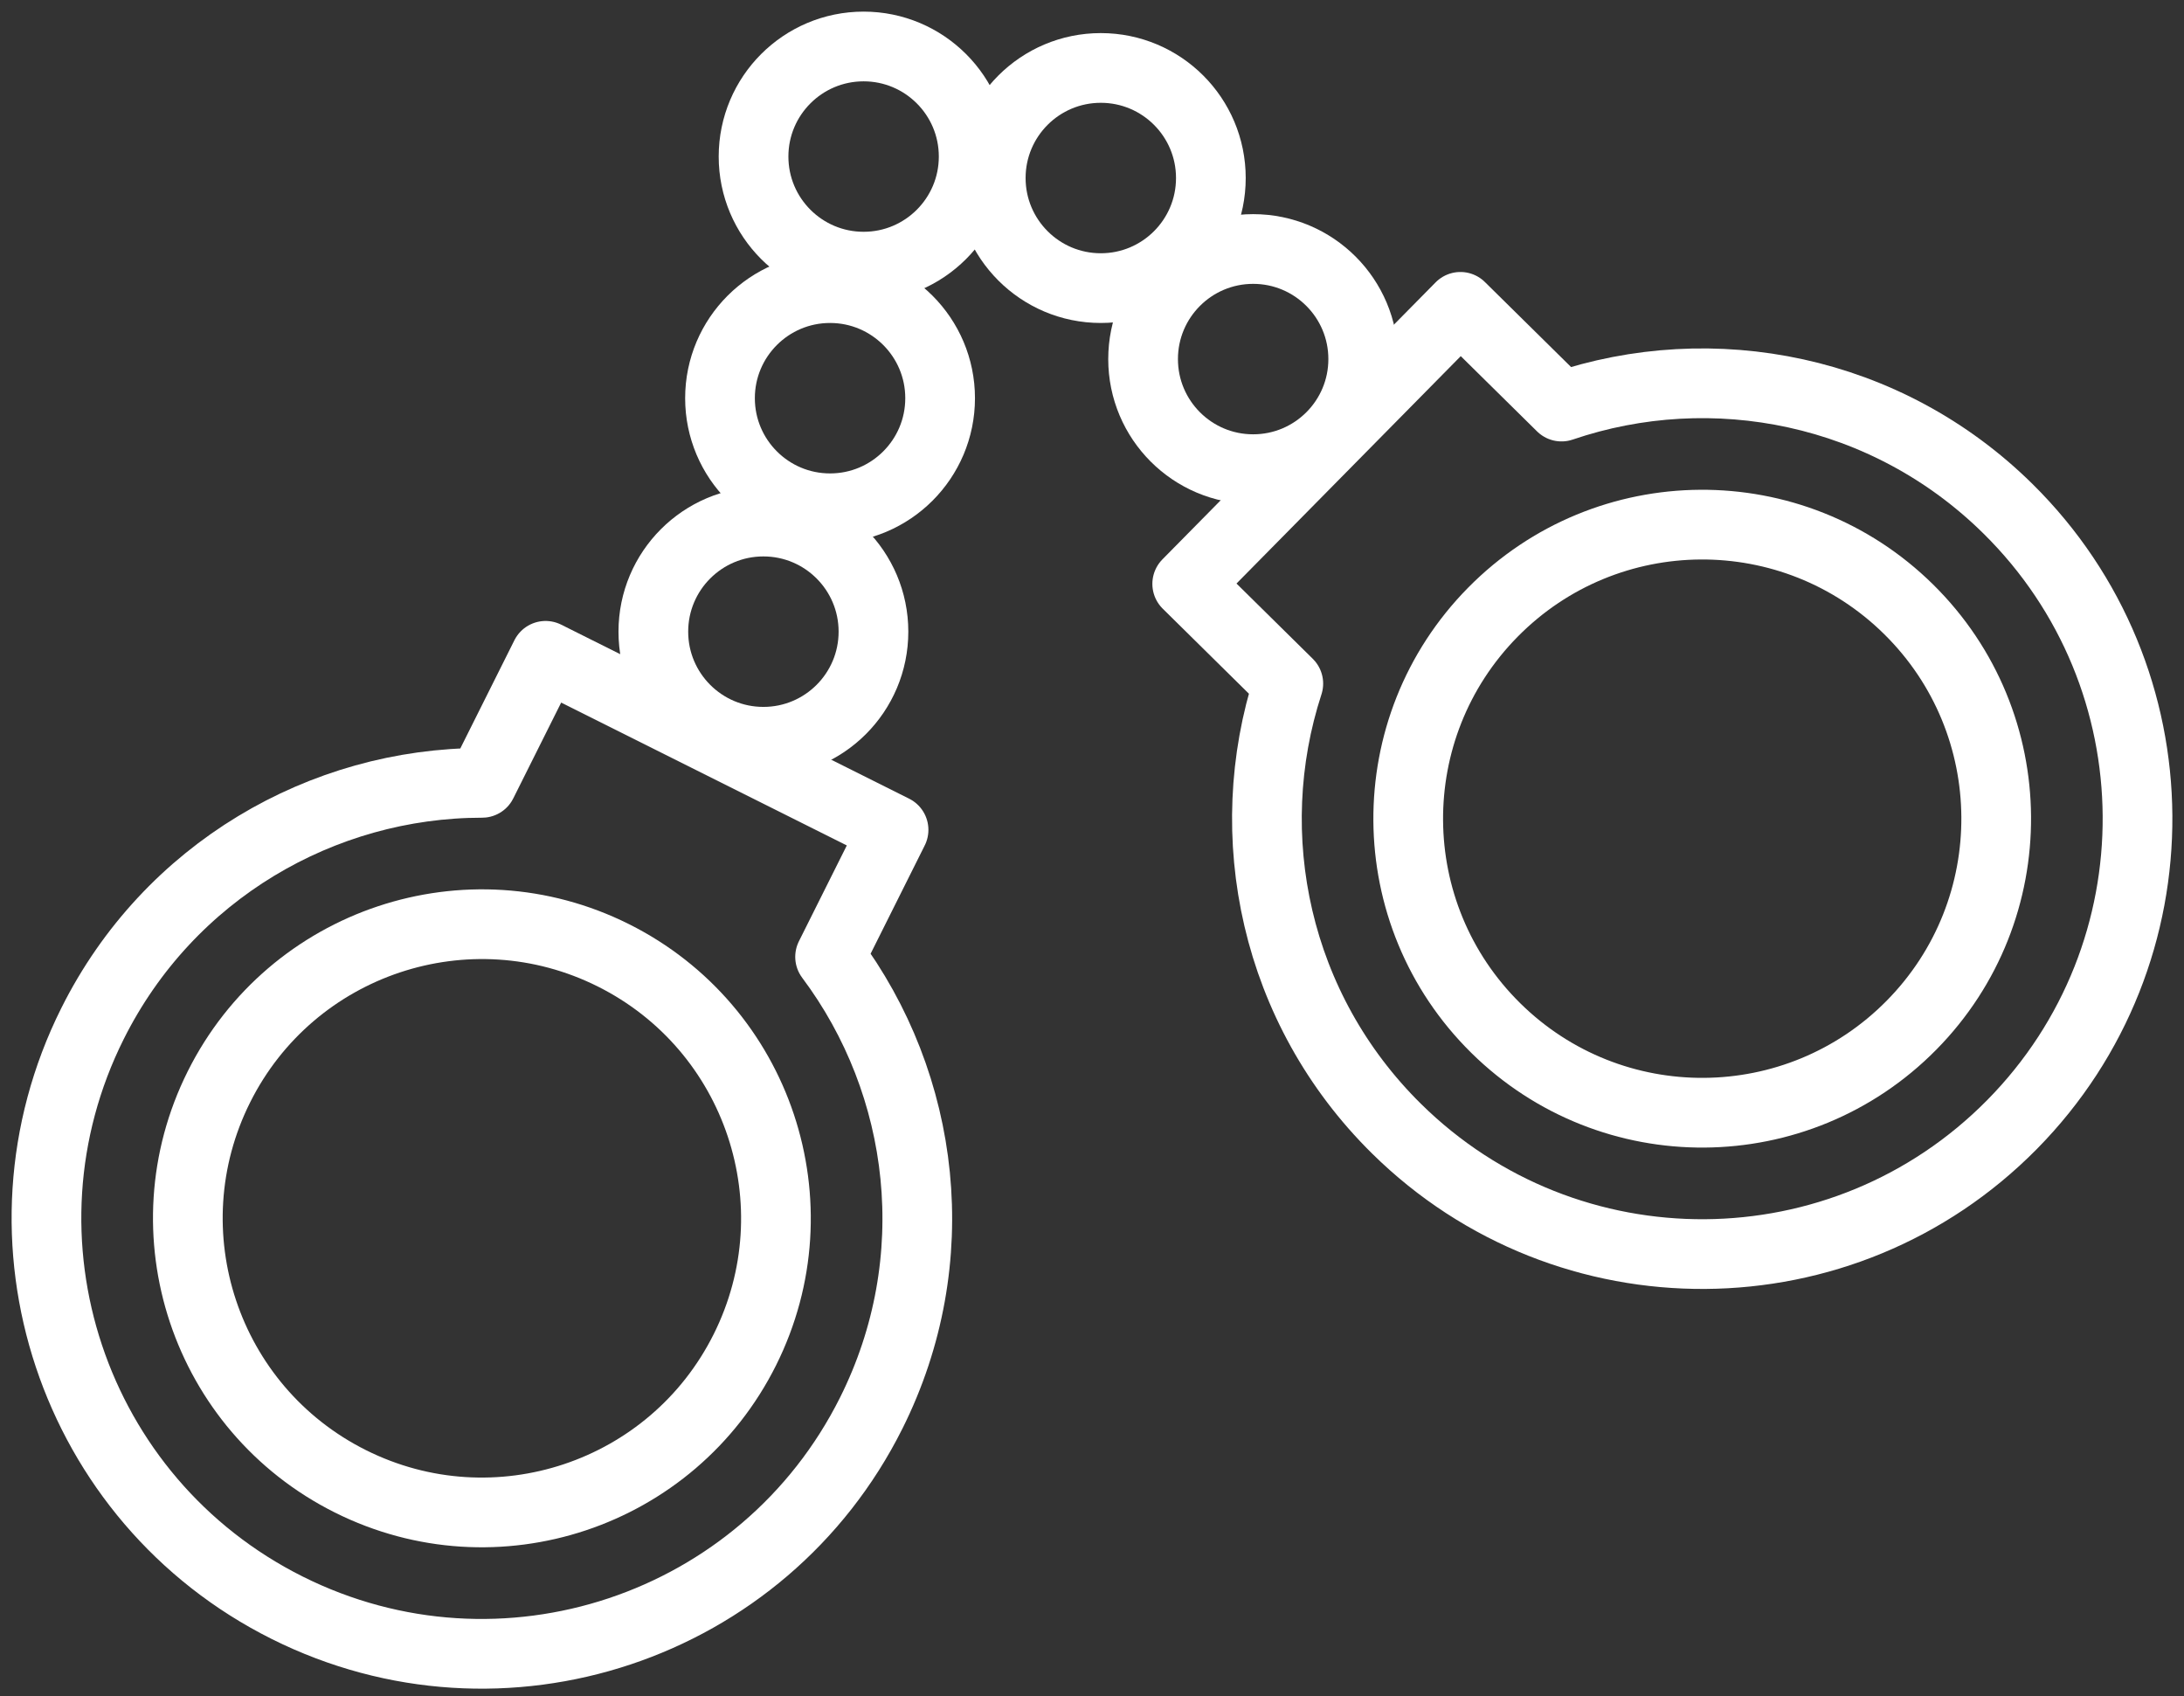
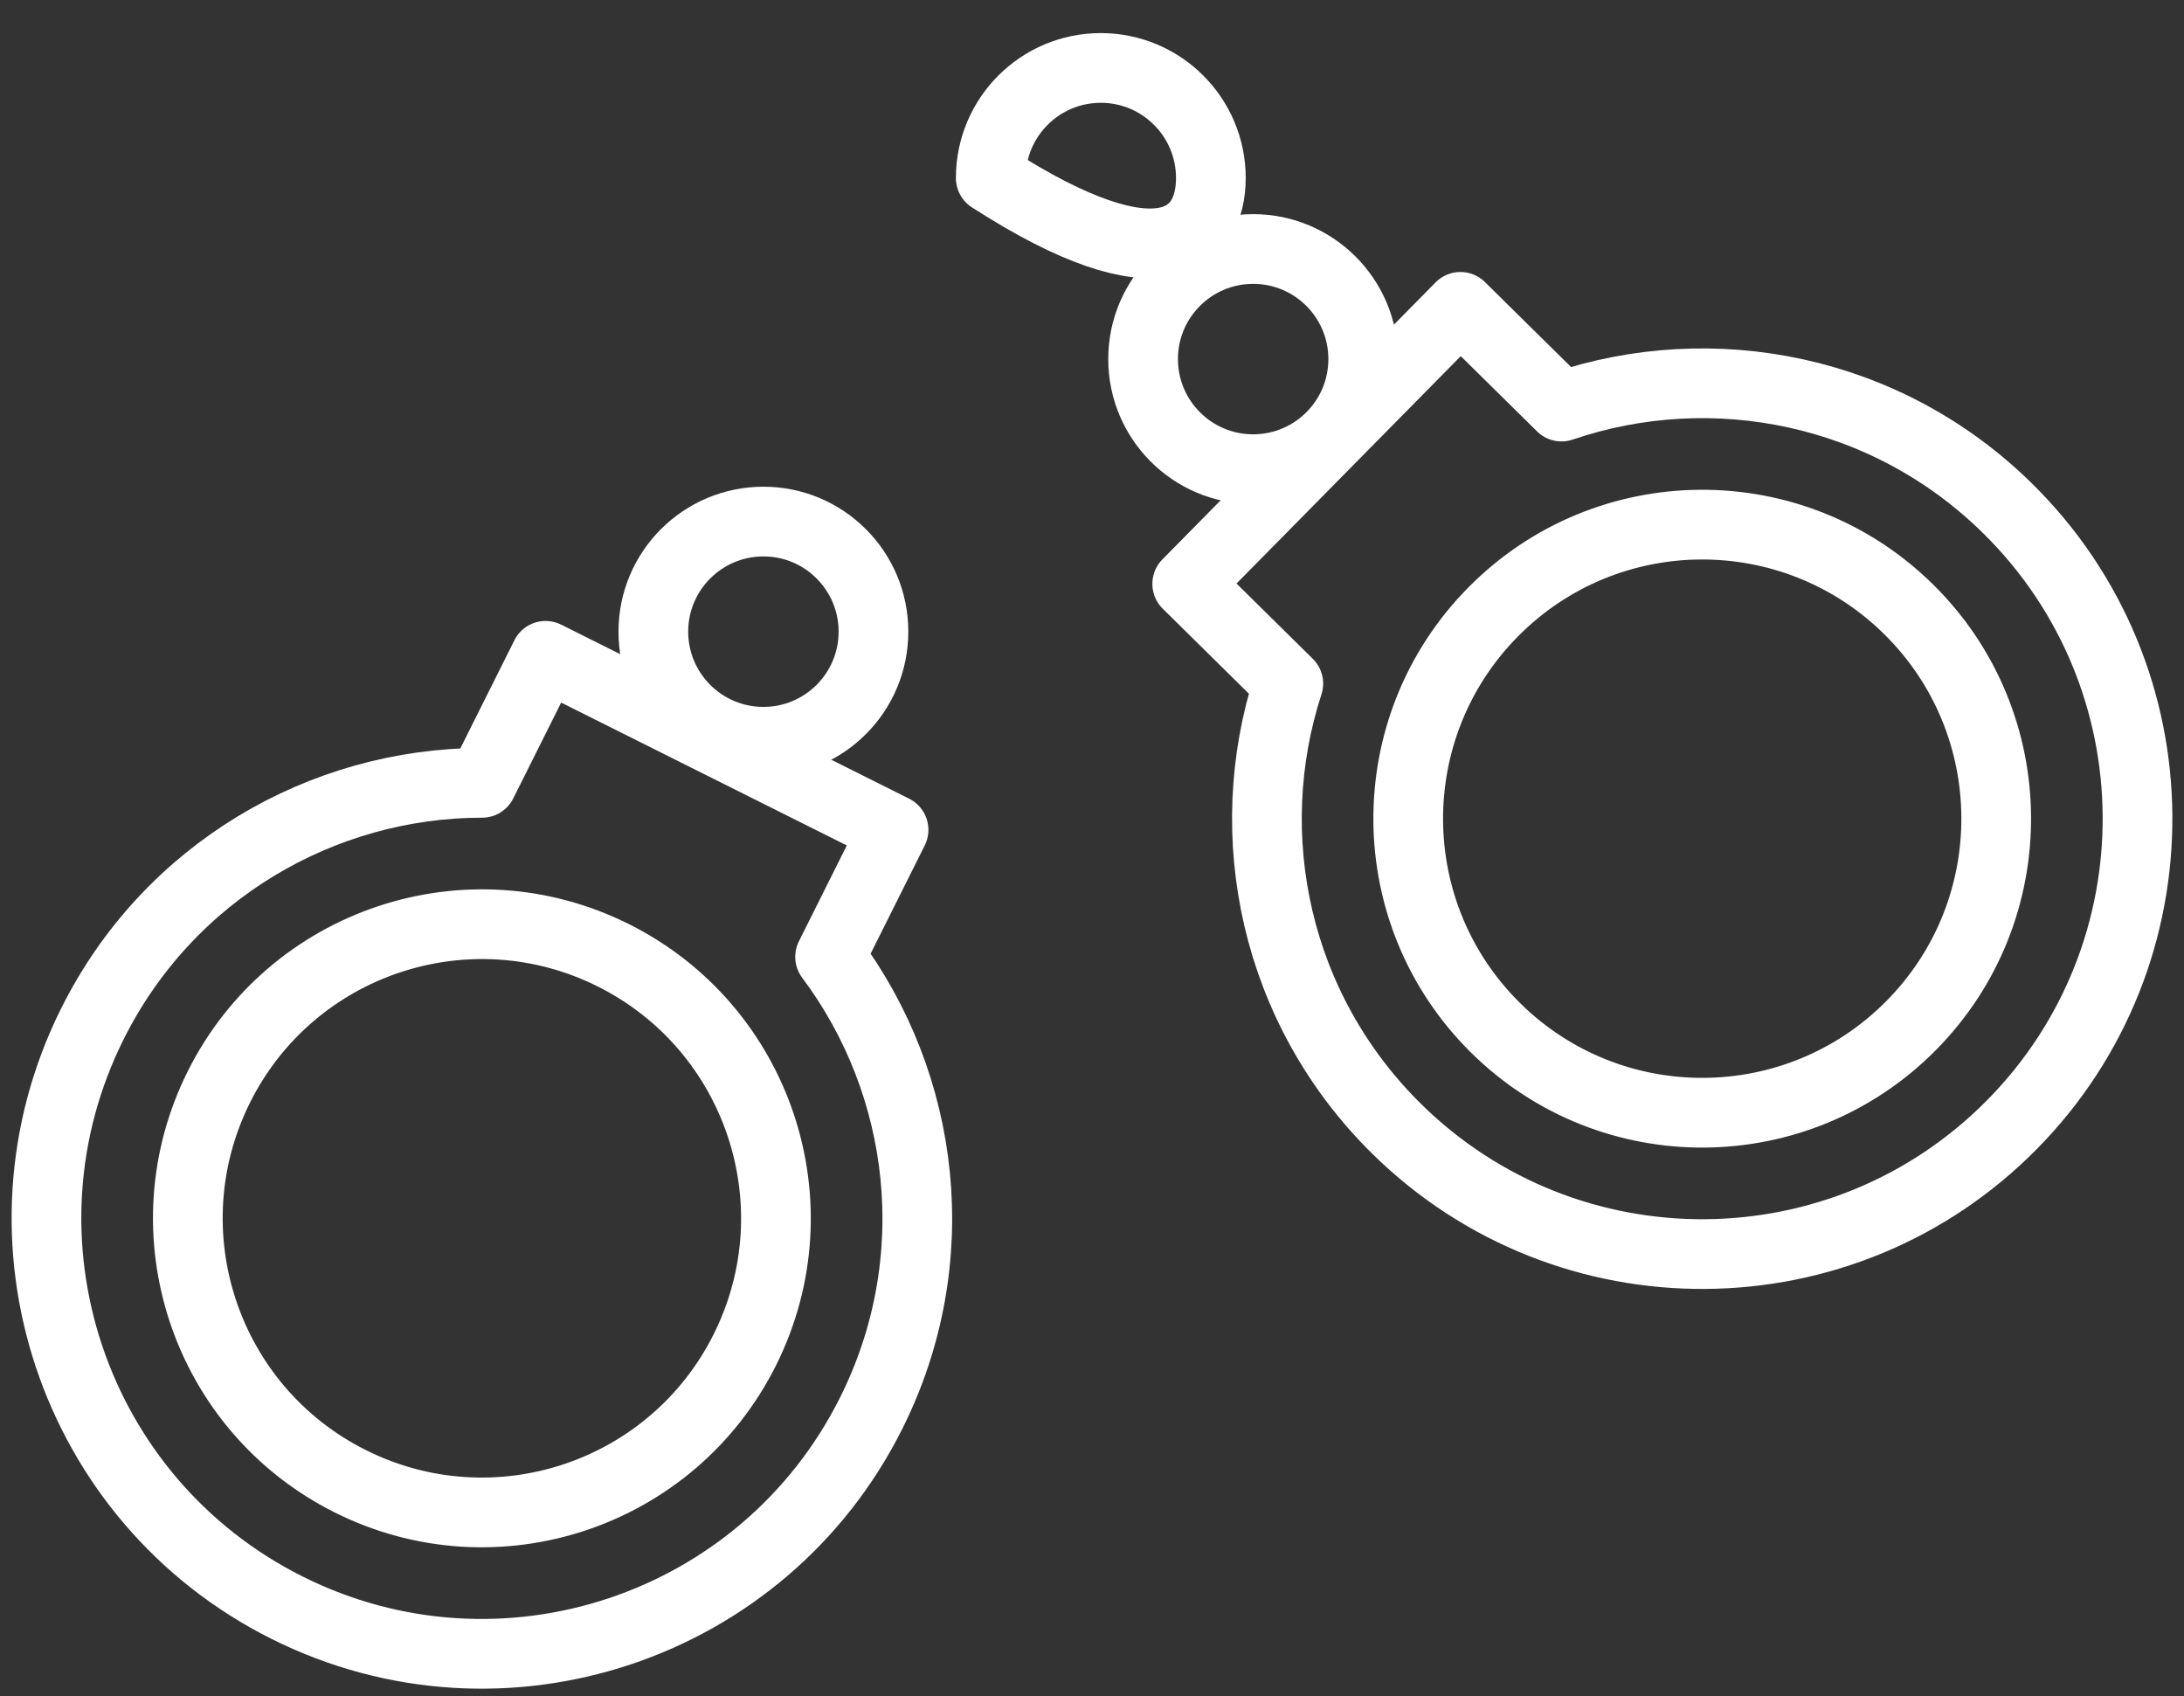
<svg xmlns="http://www.w3.org/2000/svg" width="94px" height="73px" viewBox="0 0 94 73" version="1.1">
  <rect x="0" y="0" width="94" height="73" fill="#333333" stroke="none" />
  <title>E5B24328-D671-4CC5-8F14-895CB0D91706</title>
  <g id="Page-1" stroke="none" stroke-width="1" fill="none" fill-rule="evenodd" stroke-linecap="round" stroke-linejoin="round">
    <g id="Fight-Fund" transform="translate(-770, -2638)" stroke="#FFFFFF" stroke-width="3">
      <g id="5" transform="translate(772, 2628)">
        <g id="icon-5" transform="translate(0, 12)">
          <path d="M30.058,56.085 C26.933,62.335 19.333,64.869 13.082,61.744 C6.831,58.619 4.298,51.018 7.423,44.768 C10.548,38.517 18.149,35.983 24.399,39.108 C30.65,42.234 33.184,49.834 30.058,56.085 Z" id="Stroke-1" />
          <path d="M33.727,39.175 L36.459,33.71 L21.482,26.221 L18.749,31.687 C11.878,31.689 5.264,35.484 1.982,42.047 C-2.646,51.303 1.106,62.557 10.362,67.185 C19.617,71.812 30.872,68.06 35.499,58.805 C38.781,52.241 37.847,44.673 33.727,39.175 Z" id="Stroke-3" />
          <path d="M80.15,24.221 C85.125,29.128 85.18,37.14 80.272,42.115 C75.364,47.09 67.353,47.145 62.378,42.238 C57.402,37.33 57.348,29.318 62.255,24.343 C67.163,19.368 75.174,19.313 80.15,24.221 Z" id="Stroke-5" />
          <path d="M65.208,15.495 L60.857,11.204 L49.098,23.125 L53.449,27.417 C51.322,33.95 52.882,41.415 58.106,46.568 C65.473,53.835 77.336,53.754 84.603,46.387 C91.869,39.02 91.788,27.157 84.421,19.89 C79.197,14.737 71.712,13.28 65.208,15.495 Z" id="Stroke-7" />
          <path d="M35.594,25.181 C35.594,22.565 33.474,20.444 30.857,20.444 C28.241,20.444 26.12,22.565 26.12,25.181 C26.12,27.798 28.241,29.919 30.857,29.919 C33.474,29.919 35.594,27.798 35.594,25.181 Z" id="Stroke-9" />
          <path d="M56.673,13.452 C56.673,10.836 54.552,8.715 51.936,8.715 C49.32,8.715 47.199,10.836 47.199,13.452 C47.199,16.069 49.32,18.189 51.936,18.189 C54.552,18.189 56.673,16.069 56.673,13.452 Z" id="Stroke-11" />
-           <path d="M50.116,5.661 C50.116,3.044 47.995,0.924 45.379,0.924 C42.763,0.924 40.642,3.044 40.642,5.661 C40.642,8.277 42.763,10.398 45.379,10.398 C47.995,10.398 50.116,8.277 50.116,5.661 Z" id="Stroke-13" />
-           <path d="M39.907,4.737 C39.907,2.121 37.786,0 35.17,0 C32.554,0 30.433,2.121 30.433,4.737 C30.433,7.353 32.554,9.474 35.17,9.474 C37.786,9.474 39.907,7.353 39.907,4.737 Z" id="Stroke-15" />
-           <path d="M38.463,15.135 C38.463,12.519 36.342,10.398 33.726,10.398 C31.11,10.398 28.989,12.519 28.989,15.135 C28.989,17.751 31.11,19.872 33.726,19.872 C36.342,19.872 38.463,17.751 38.463,15.135 Z" id="Stroke-17" />
+           <path d="M50.116,5.661 C50.116,3.044 47.995,0.924 45.379,0.924 C42.763,0.924 40.642,3.044 40.642,5.661 C47.995,10.398 50.116,8.277 50.116,5.661 Z" id="Stroke-13" />
        </g>
      </g>
    </g>
  </g>
</svg>